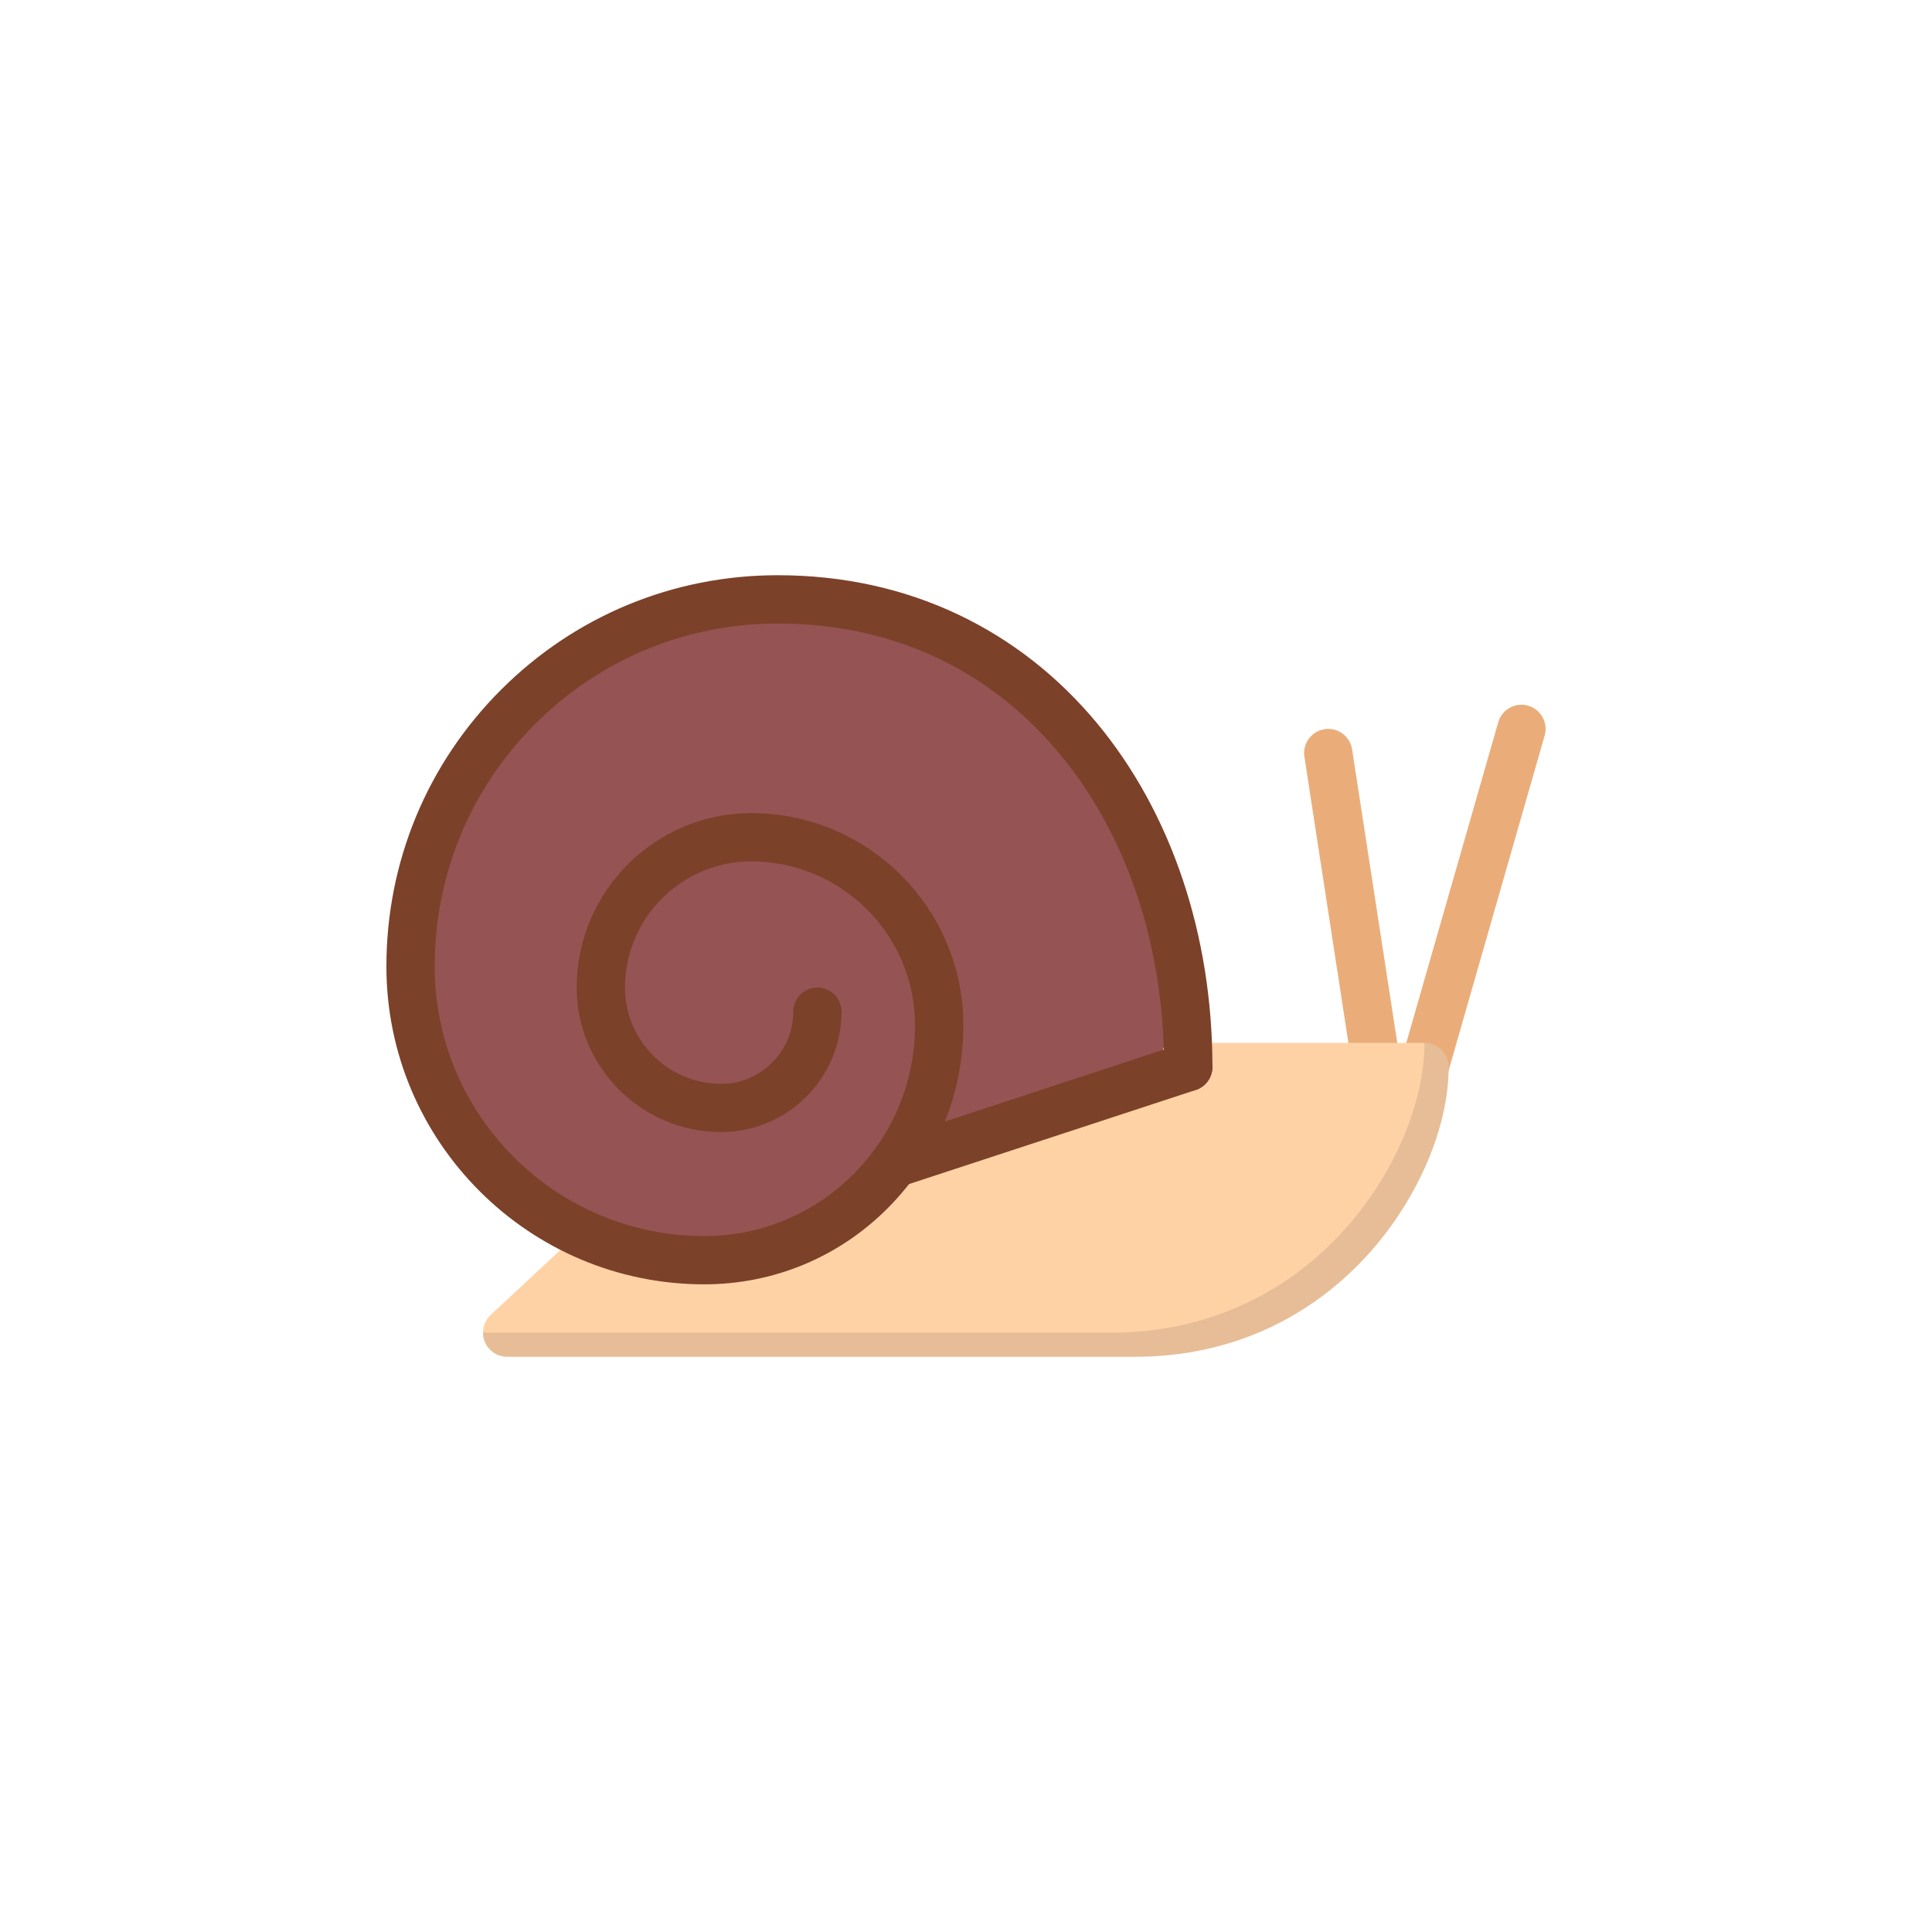
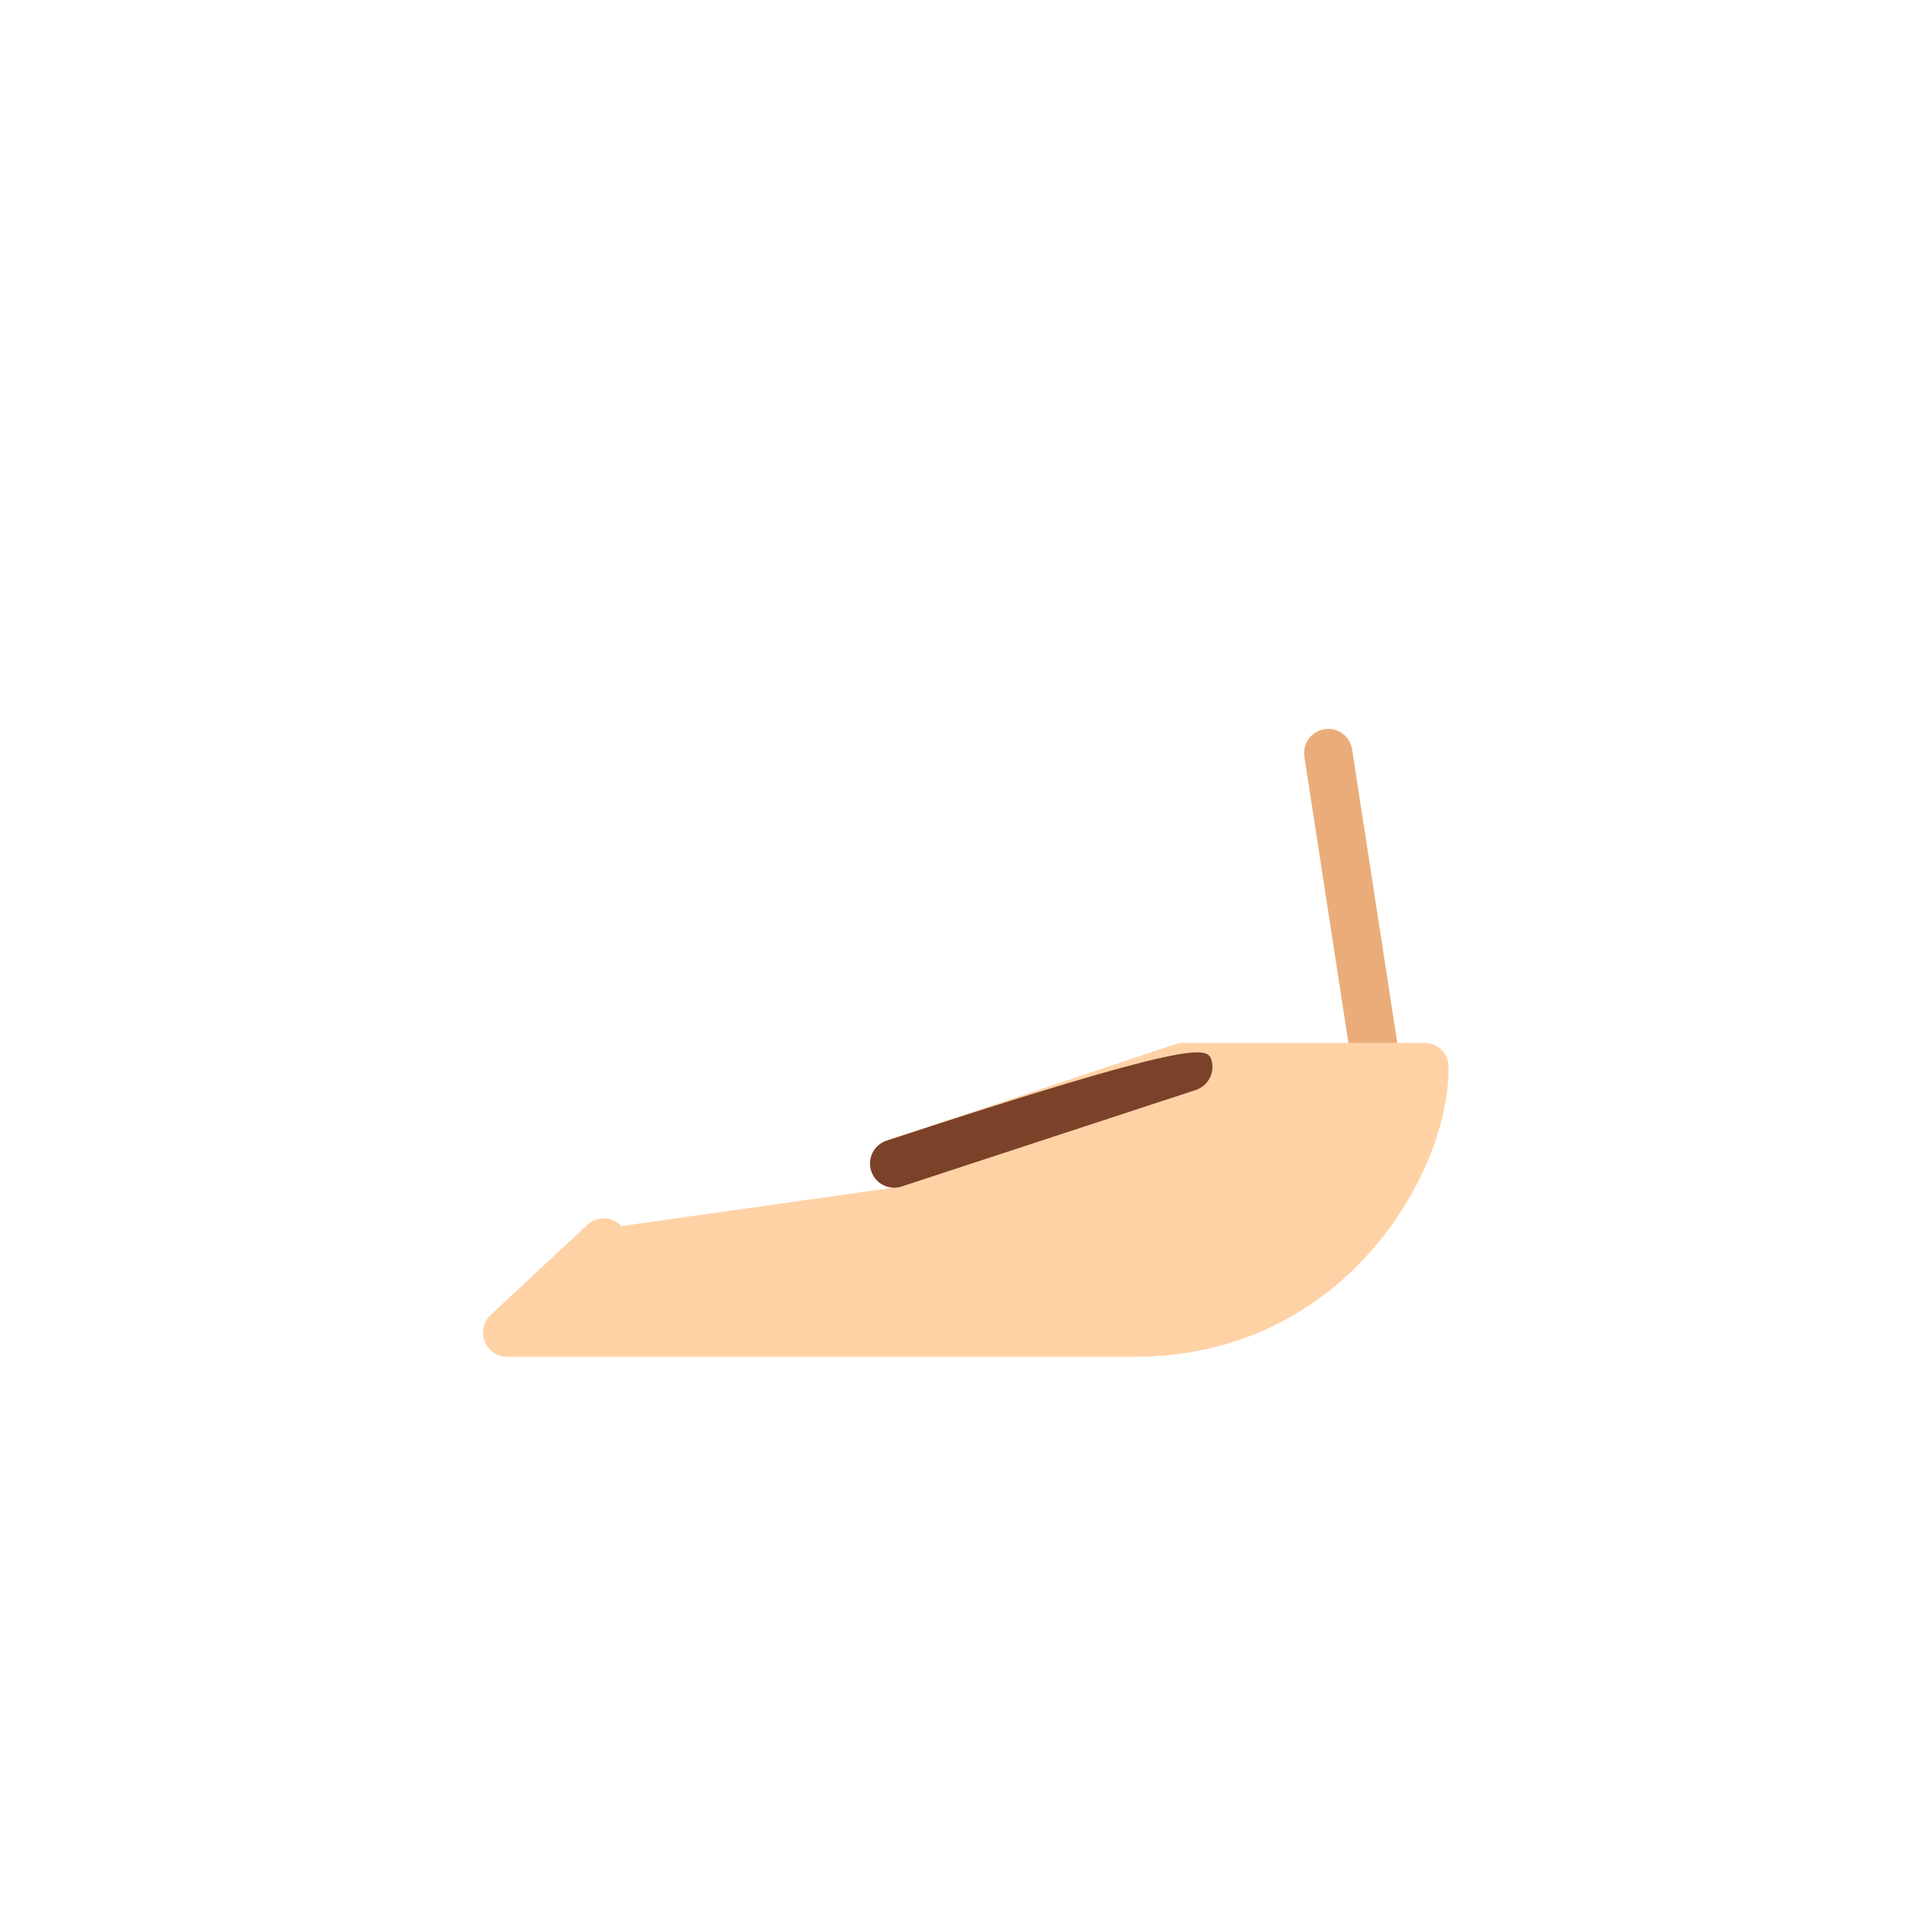
<svg xmlns="http://www.w3.org/2000/svg" width="150" height="150" viewBox="0 0 150 150" fill="none">
-   <path d="M110.599 84.718C110.429 84.718 110.253 84.691 110.08 84.641C109.086 84.356 108.509 83.317 108.795 82.323L116.323 56.075C116.606 55.078 117.647 54.504 118.641 54.79C119.636 55.072 120.213 56.111 119.927 57.108L112.401 83.356C112.165 84.18 111.415 84.718 110.599 84.718Z" fill="#EAAD7A" />
  <path d="M106.872 84.718C105.963 84.718 105.164 84.054 105.021 83.125L101.272 58.75C101.112 57.729 101.815 56.77 102.84 56.613C103.862 56.454 104.82 57.157 104.977 58.182L108.729 82.554C108.885 83.581 108.182 84.537 107.16 84.697C107.064 84.707 106.965 84.718 106.872 84.718Z" fill="#EAAD7A" />
  <path d="M110.597 80.966H91.876C91.673 80.966 91.472 80.999 91.28 81.06L68.832 88.558C67.849 88.887 67.319 89.948 67.645 90.931C67.901 91.694 68.598 92.183 69.356 92.211L48.246 95.194C47.54 94.436 46.353 94.392 45.595 95.1L38.094 102.093C37.531 102.62 37.347 103.439 37.63 104.153C37.913 104.867 38.602 105.34 39.374 105.34H88.124C91.93 105.34 95.51 104.549 98.764 102.989C101.634 101.61 104.197 99.665 106.378 97.21C110.138 92.98 112.473 87.47 112.473 82.84C112.473 81.807 111.635 80.966 110.597 80.966Z" fill="#FFD2A6" />
-   <path opacity="0.1" d="M110.596 80.966C110.596 85.597 108.262 91.101 104.505 95.337C102.321 97.792 99.761 99.737 96.888 101.115C93.636 102.675 90.055 103.467 86.251 103.467H37.498C37.498 103.697 37.542 103.928 37.63 104.153C37.913 104.867 38.602 105.34 39.374 105.34H88.123C91.93 105.34 95.509 104.549 98.764 102.989C101.634 101.61 104.197 99.665 106.378 97.21C110.138 92.98 112.472 87.47 112.472 82.84C112.472 81.807 111.635 80.966 110.596 80.966Z" fill="black" />
-   <path d="M89.524 70.654L83.548 57.836L77.804 52.502L68.312 46.97L60.811 46.877L51.437 47.758L40.772 53.724L33.858 63.994L32.452 79.165L35.616 88.19L46.281 96.507L55.889 97.374L65.266 94.634L68.43 90.651L72.882 89.36L82.726 86.081L89.524 83.499L91.397 78.577L89.524 70.654Z" fill="#965353" />
-   <path d="M54.675 99.715C41.069 99.715 30 88.646 30 75.038C30 66.924 33.159 59.294 38.896 53.557C44.634 47.819 52.264 44.66 60.377 44.66C65.431 44.66 70.172 45.698 74.468 47.748C78.549 49.698 82.139 52.51 85.138 56.108C90.936 63.074 94.133 72.569 94.133 82.84C94.133 83.878 93.293 84.719 92.257 84.719C91.222 84.719 90.381 83.878 90.381 82.84C90.381 73.442 87.495 64.801 82.254 58.509C76.753 51.903 69.189 48.41 60.377 48.41C53.264 48.41 46.578 51.181 41.549 56.21C36.518 61.239 33.749 67.927 33.749 75.038C33.749 86.581 43.137 95.968 54.675 95.968C59.048 95.968 63.157 94.266 66.25 91.173C69.342 88.08 71.043 83.971 71.043 79.599C71.043 72.585 65.338 66.88 58.326 66.88C52.92 66.88 48.526 71.278 48.526 76.68C48.526 80.796 51.874 84.147 55.991 84.147C59.075 84.147 61.586 81.637 61.586 78.549C61.586 77.513 62.426 76.672 63.462 76.672C64.497 76.672 65.338 77.513 65.338 78.549C65.338 83.702 61.144 87.893 55.991 87.893C49.805 87.893 44.774 82.862 44.774 76.68C44.774 69.21 50.852 63.131 58.325 63.131C67.406 63.131 74.794 70.517 74.794 79.599C74.794 84.971 72.701 90.025 68.9 93.826C65.102 97.622 60.05 99.715 54.675 99.715Z" fill="#7C4129" />
-   <path d="M69.425 92.211C68.636 92.211 67.903 91.711 67.642 90.92C67.321 89.937 67.856 88.876 68.84 88.558L91.672 81.06C92.656 80.735 93.716 81.274 94.04 82.257C94.361 83.24 93.826 84.301 92.842 84.625L70.01 92.117C69.815 92.183 69.617 92.211 69.425 92.211Z" fill="#7C4129" />
+   <path d="M69.425 92.211C68.636 92.211 67.903 91.711 67.642 90.92C67.321 89.937 67.856 88.876 68.84 88.558C92.656 80.735 93.716 81.274 94.04 82.257C94.361 83.24 93.826 84.301 92.842 84.625L70.01 92.117C69.815 92.183 69.617 92.211 69.425 92.211Z" fill="#7C4129" />
</svg>